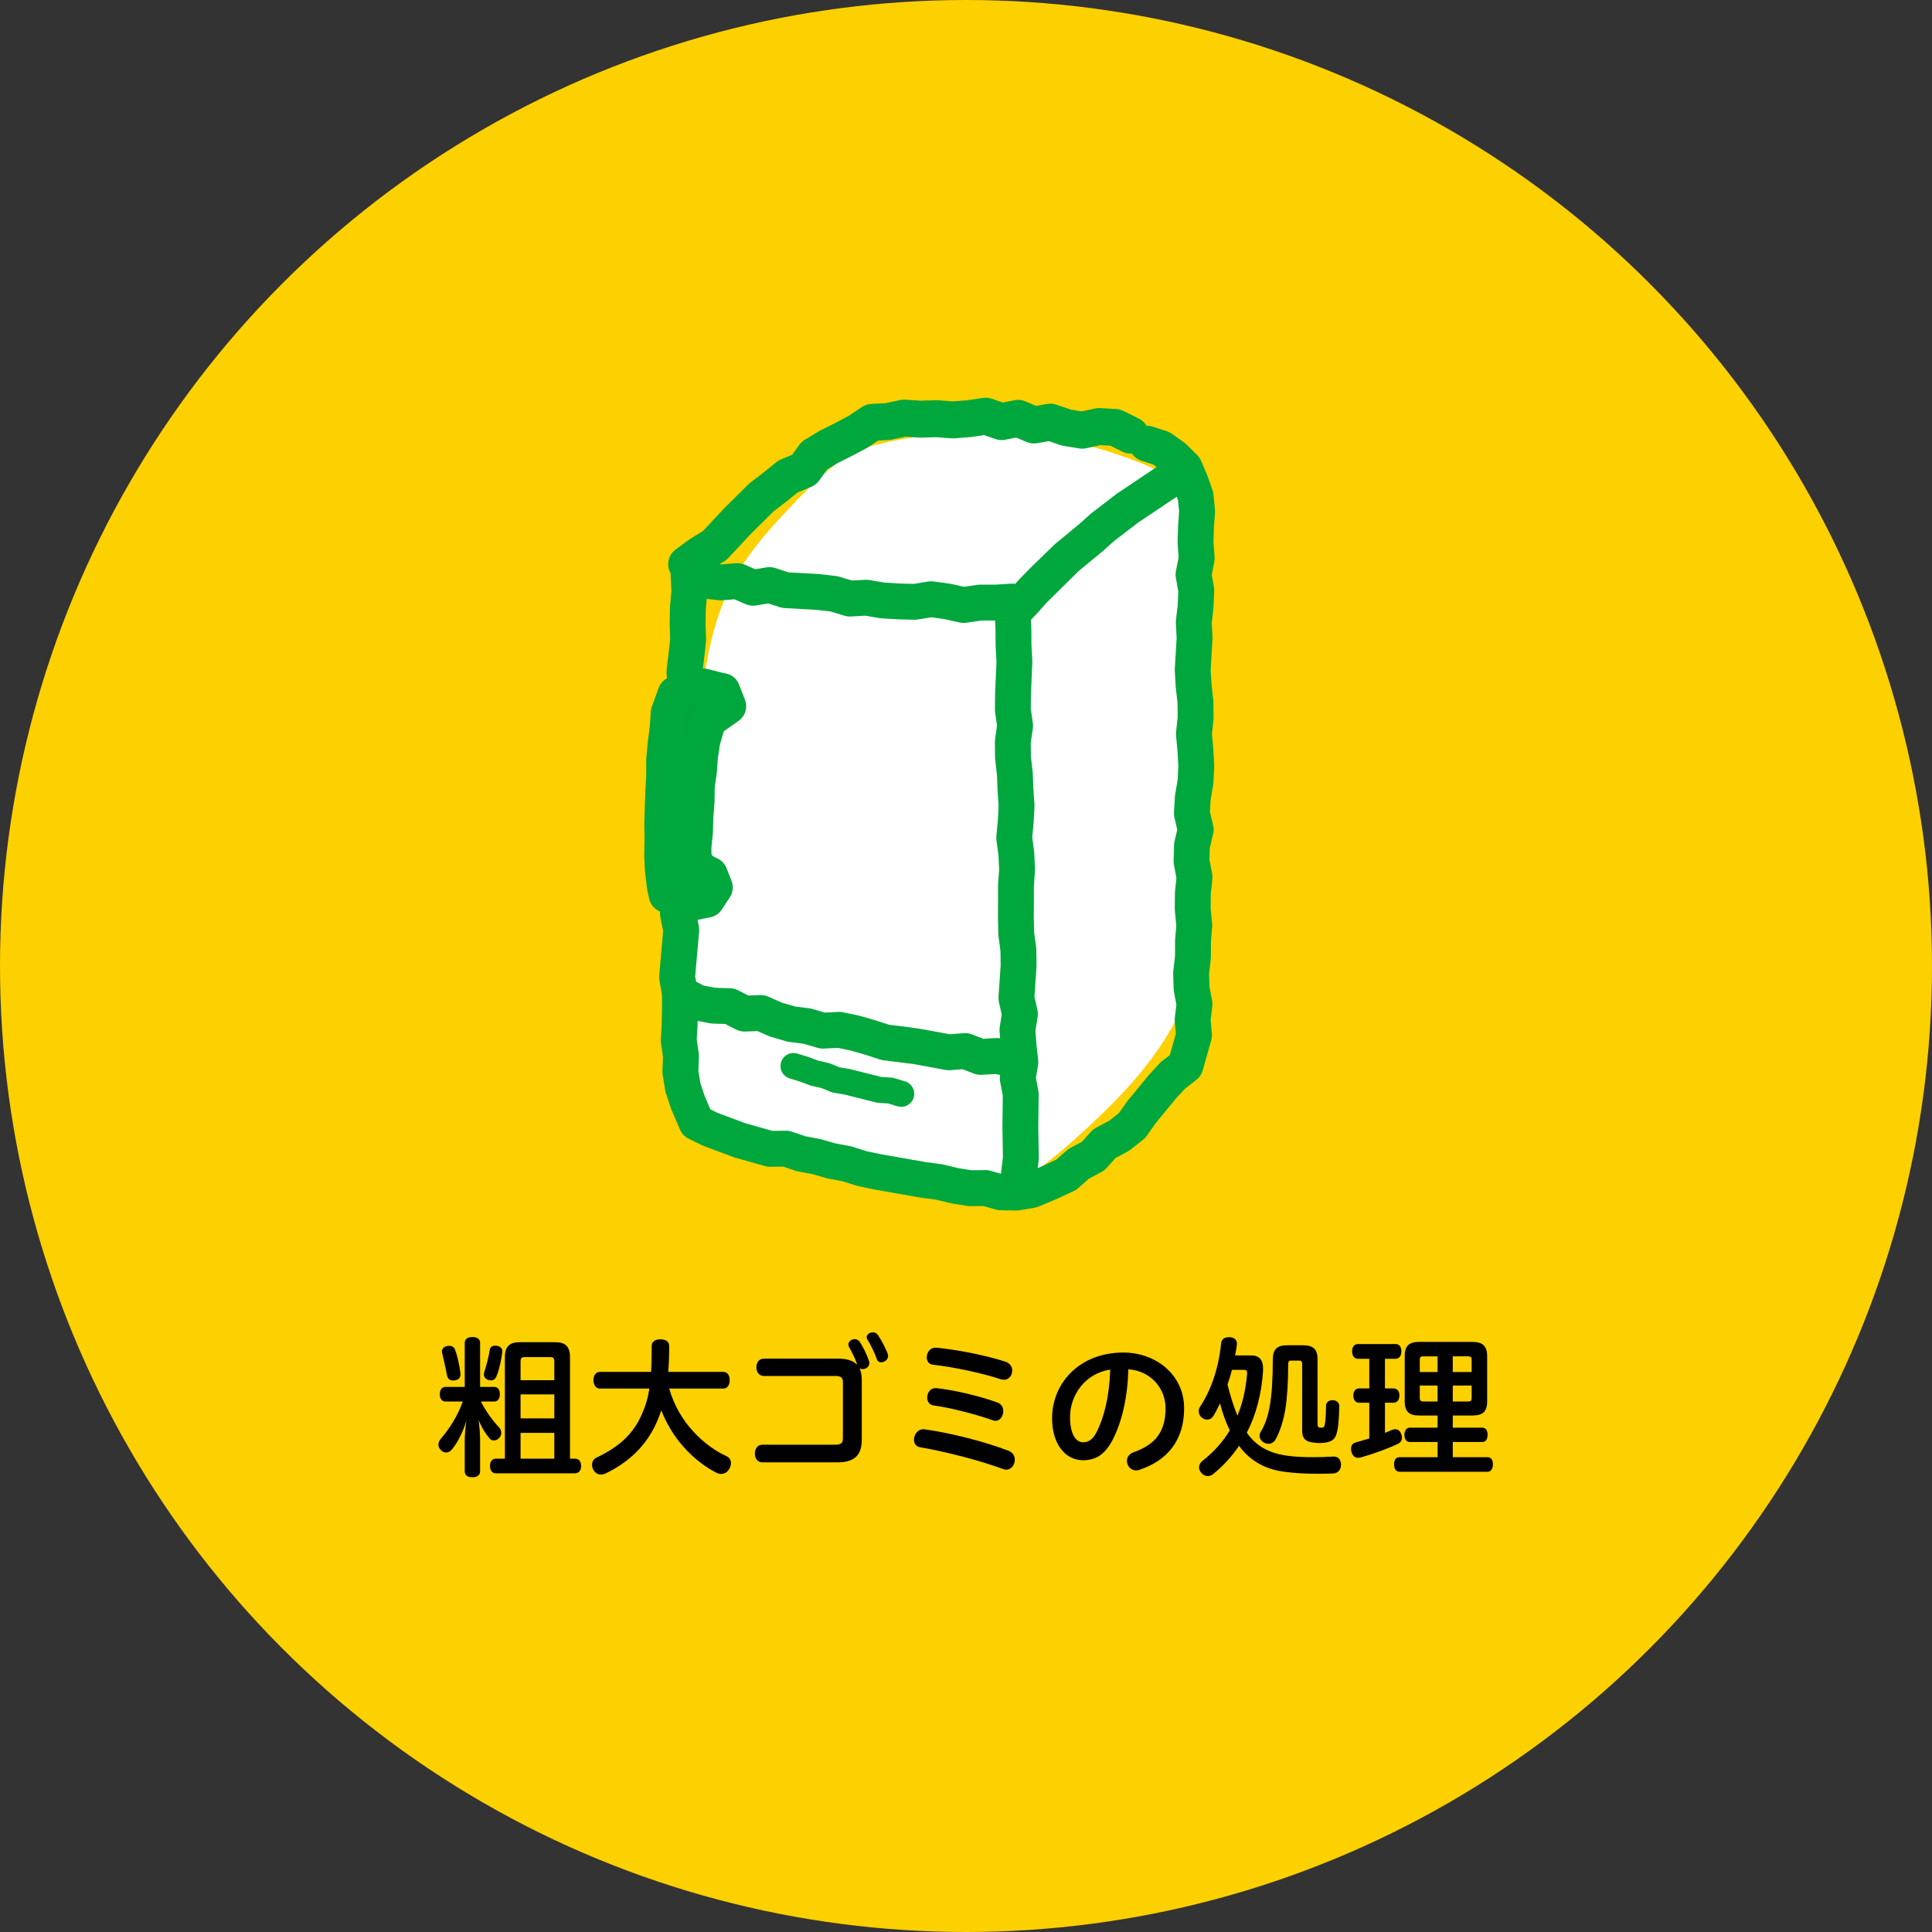
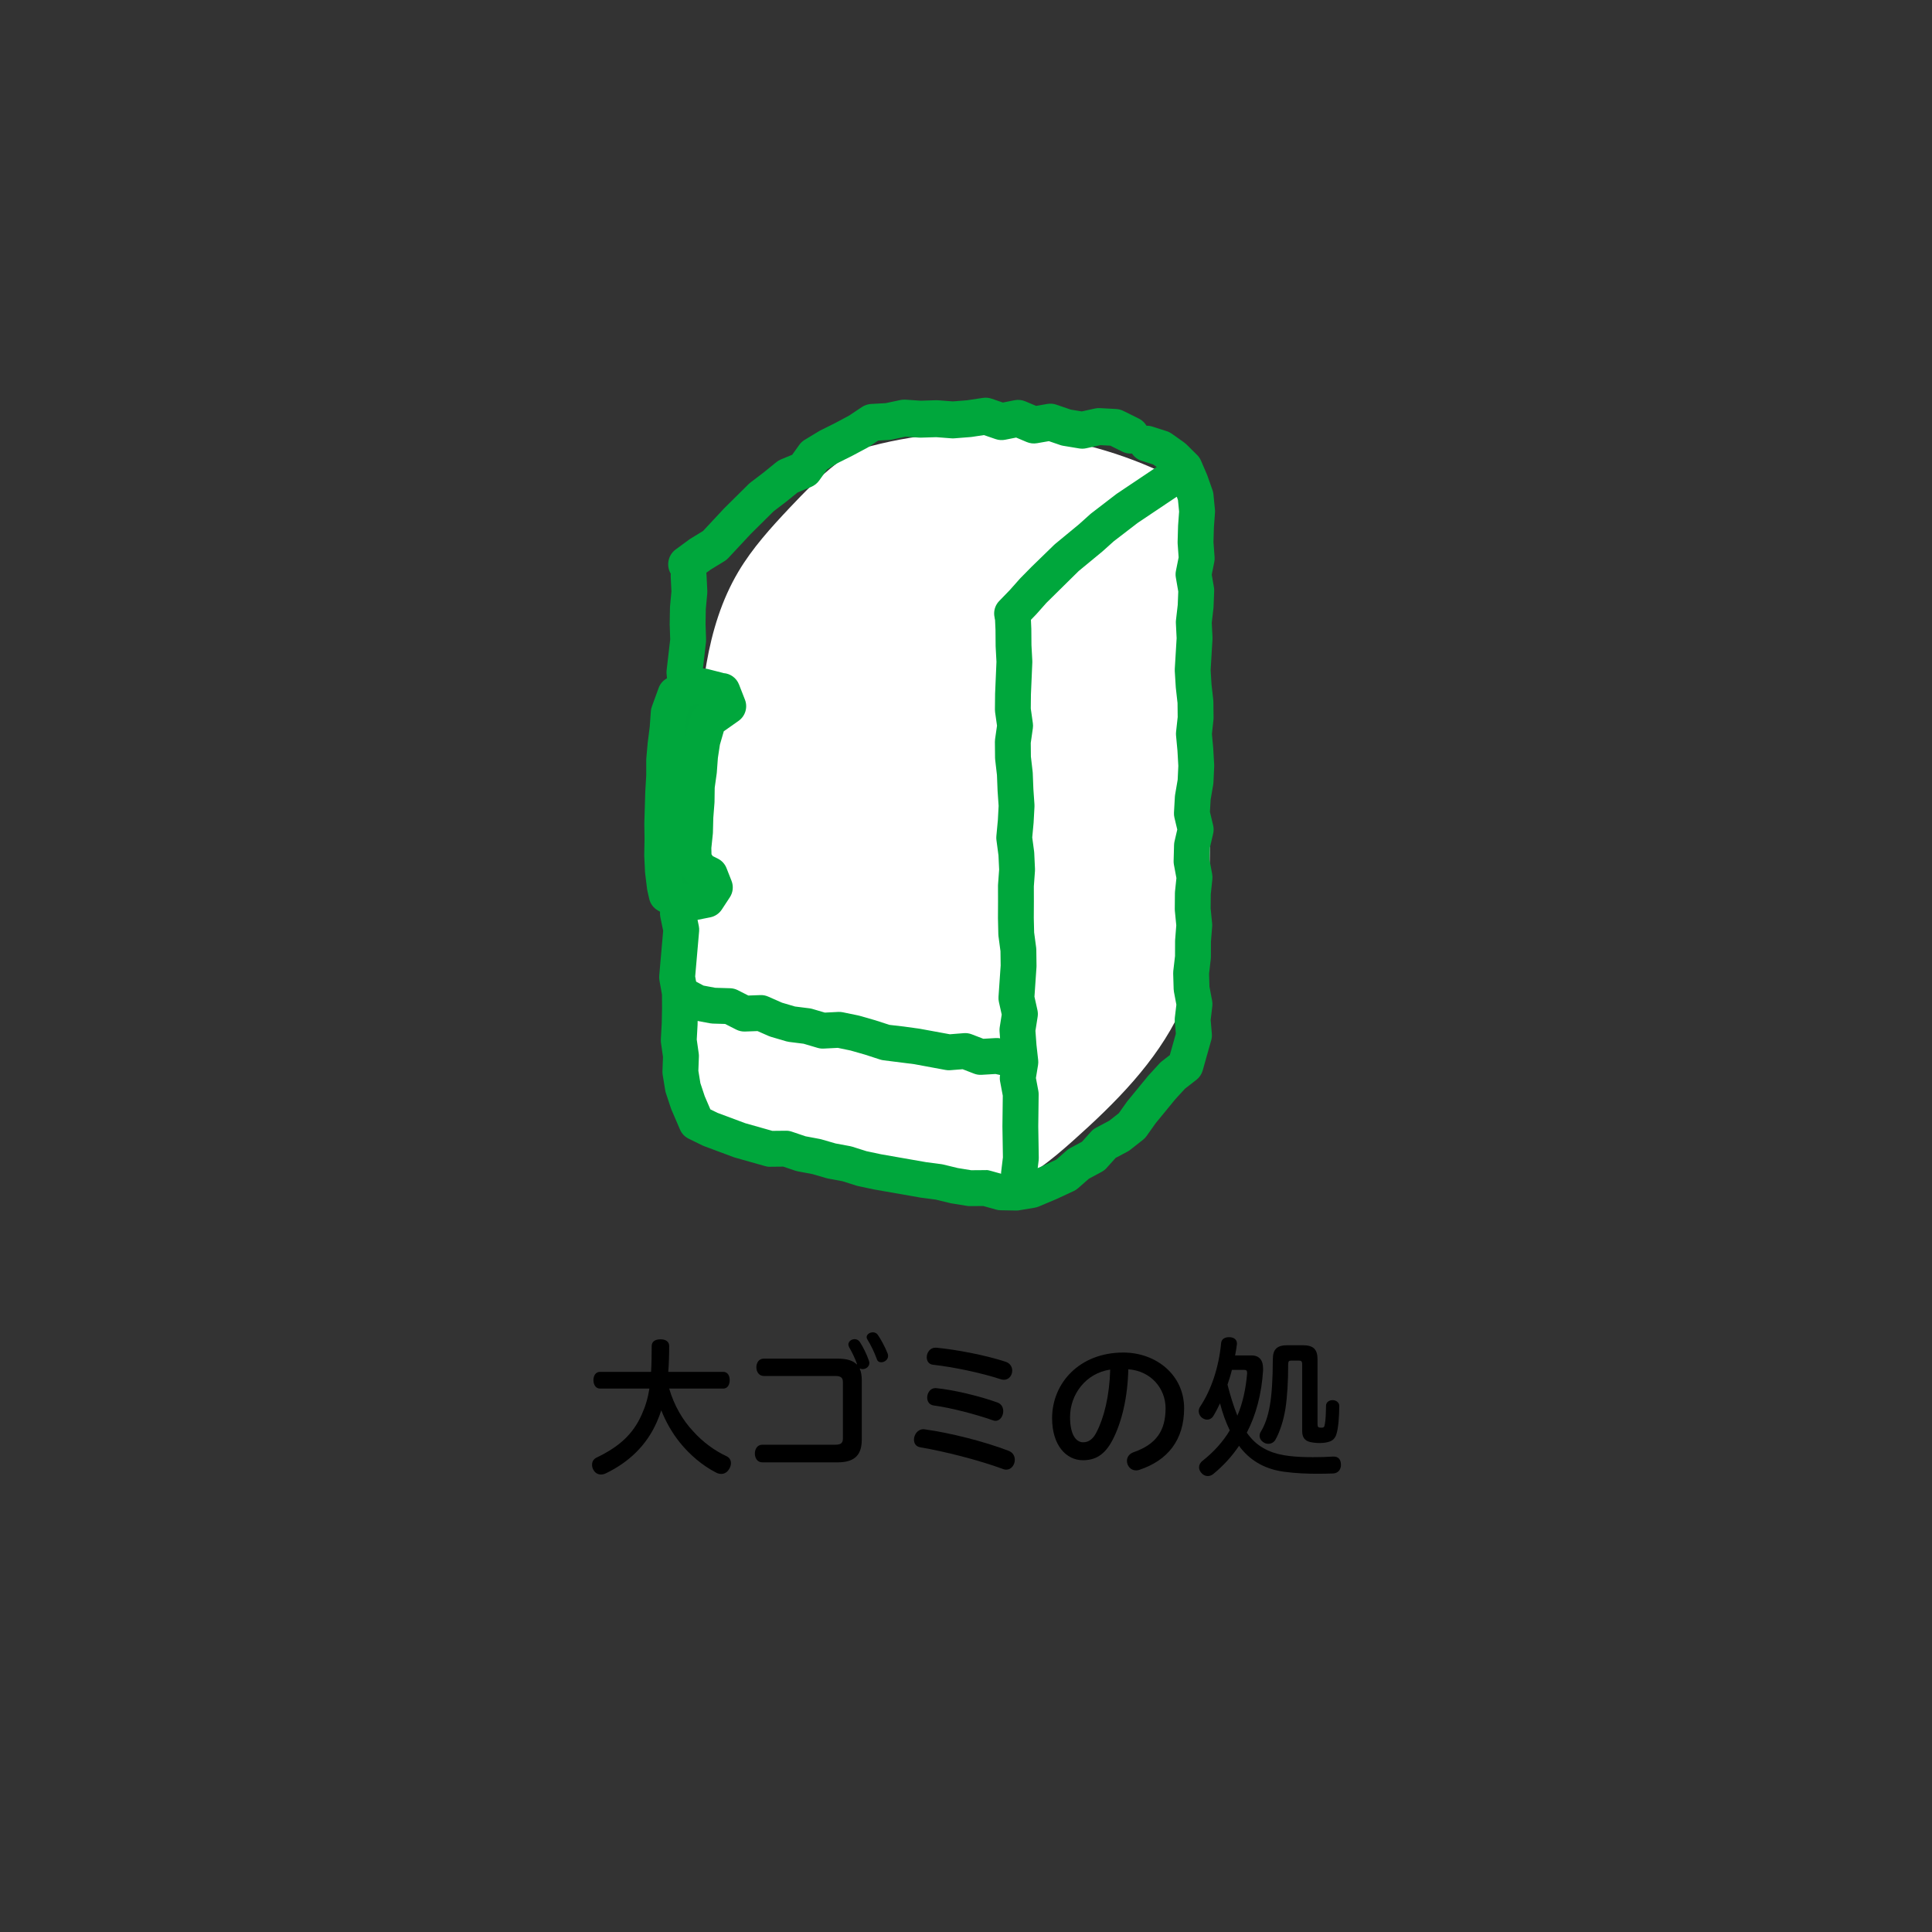
<svg xmlns="http://www.w3.org/2000/svg" version="1.1" id="レイヤー_1" x="0px" y="0px" width="300px" height="300px" viewBox="0 0 300 300" xml:space="preserve">
  <rect x="0" y="0" width="300" height="300" fill="#333333" stroke="none" />
  <g>
-     <circle fill="#FDD000" cx="150" cy="150" r="150" />
    <g>
-       <path d="M72.165,208.534c0-0.591,0.425-0.92,1.181-0.92c0.779,0,1.204,0.329,1.204,0.92v6.826h2.196 c0.567,0,0.875,0.448,0.875,1.134c0,0.685-0.308,1.133-0.875,1.133h-2.078c0.803,1.536,1.772,2.905,2.764,3.945 c0.26,0.259,0.401,0.59,0.401,0.944c0,0.26-0.094,0.52-0.283,0.73c-0.236,0.285-0.567,0.426-0.874,0.426 c-0.235,0-0.496-0.094-0.661-0.33c-0.638-0.732-1.204-1.63-1.7-2.857c0.117,0.896,0.235,2.078,0.235,2.999v4.96 c0,0.613-0.425,0.944-1.204,0.944c-0.756,0-1.181-0.331-1.181-0.944v-4.652c0-0.874,0.095-2.103,0.259-3.188 c-0.519,1.676-1.345,3.4-2.29,4.511c-0.236,0.284-0.566,0.425-0.874,0.425c-0.283,0-0.567-0.118-0.803-0.378 c-0.26-0.236-0.379-0.543-0.379-0.851c0-0.283,0.119-0.59,0.355-0.873c1.347-1.583,2.668-3.614,3.424-5.811h-2.669 c-0.59,0-0.897-0.448-0.897-1.133c0-0.686,0.308-1.134,0.897-1.134h2.977V208.534z M71.503,213.352c0,0.591-0.26,0.85-0.78,0.969 c-0.141,0.023-0.259,0.047-0.377,0.047c-0.473,0-0.804-0.236-0.922-0.756c-0.212-1.133-0.52-2.457-0.755-3.495 c-0.023-0.095-0.048-0.166-0.048-0.26c0-0.142,0.024-0.26,0.095-0.377c0.118-0.213,0.354-0.401,0.708-0.474 c0.095-0.023,0.213-0.023,0.308-0.023c0.425,0,0.779,0.165,0.945,0.638c0.354,0.944,0.637,2.314,0.803,3.448 C71.503,213.164,71.503,213.282,71.503,213.352z M76.25,214.344c-0.141,0-0.283-0.023-0.448-0.07 c-0.449-0.165-0.661-0.474-0.661-0.852c0-0.117,0.023-0.236,0.047-0.354c0.354-1.063,0.709-2.408,0.852-3.424 c0.046-0.474,0.401-0.687,0.85-0.687c0.094,0,0.212,0,0.307,0.024c0.566,0.118,0.803,0.425,0.803,0.898 c0,0.069,0,0.141-0.023,0.213c-0.142,1.014-0.425,2.502-0.874,3.589C76.935,214.131,76.628,214.344,76.25,214.344z M76.982,228.774c-0.566,0-0.897-0.449-0.897-1.134s0.331-1.134,0.897-1.134h1.417v-15.775c0-1.652,0.757-2.314,2.269-2.314h5.572 c1.535,0,2.268,0.662,2.268,2.314v15.775h0.804c0.59,0,0.921,0.449,0.921,1.134s-0.331,1.134-0.969,1.134H76.982z M86.075,214.321 v-2.905c0-0.519-0.188-0.685-0.614-0.685h-4.015c-0.449,0-0.614,0.166-0.614,0.685v2.905H86.075z M86.075,216.517h-5.243v3.73 h5.243V216.517z M80.832,222.492v4.015h5.243v-4.015H80.832z" />
      <path d="M103.911,215.619c0.78,2.67,2.102,4.89,3.685,6.59c1.582,1.772,3.448,3.094,5.243,3.921 c0.472,0.236,0.661,0.638,0.661,1.062c0,0.307-0.095,0.639-0.283,0.921c-0.283,0.497-0.732,0.756-1.229,0.756 c-0.26,0-0.543-0.07-0.803-0.213c-2.031-1.038-4.062-2.716-5.645-4.699c-1.135-1.417-2.103-3.07-2.857-4.96 c-0.189,0.591-0.426,1.205-0.686,1.795c-1.606,3.684-4.393,6.281-7.911,7.982c-0.237,0.117-0.496,0.189-0.757,0.189 c-0.496,0-0.943-0.236-1.227-0.803c-0.119-0.237-0.166-0.496-0.166-0.732c0-0.448,0.212-0.85,0.685-1.087 c3.542-1.7,5.668-3.637,7.015-6.66c0.59-1.299,0.968-2.573,1.204-4.062h-7.676c-0.66,0-1.016-0.614-1.016-1.321 c0-0.686,0.355-1.276,1.016-1.276h7.936c0.071-1.156,0.095-2.479,0.095-4.015c0-0.708,0.567-1.039,1.37-1.039 s1.346,0.354,1.346,1.039c0,1.441-0.047,2.763-0.142,4.015h8.55c0.66,0,0.991,0.591,0.991,1.276c0,0.707-0.331,1.321-0.991,1.321 H103.911z" />
      <path d="M133.083,211.817c-0.308-0.897-0.803-1.889-1.229-2.621c-0.07-0.165-0.117-0.308-0.117-0.426 c0-0.472,0.472-0.827,0.968-0.827c0.283,0,0.591,0.12,0.803,0.426c0.473,0.71,1.11,1.983,1.418,2.93 c0.047,0.117,0.07,0.235,0.07,0.354c0,0.566-0.543,0.944-1.039,0.944c-0.142,0-0.284-0.024-0.401-0.094l-0.048,0.047 c0.213,0.472,0.308,1.086,0.308,1.771v9.211c0,2.268-0.968,3.541-3.756,3.541h-11.69c-0.779,0-1.156-0.684-1.156-1.369 c0-0.685,0.377-1.369,1.156-1.369h11.337c0.921,0,1.181-0.308,1.181-0.992v-8.691c0-0.685-0.26-0.991-1.181-0.991h-11.101 c-0.778,0-1.157-0.687-1.157-1.347c0-0.685,0.379-1.347,1.157-1.347h11.454c1.465,0,2.387,0.308,2.977,0.898L133.083,211.817z M134.57,207.637c0-0.426,0.474-0.756,0.969-0.756c0.283,0,0.566,0.118,0.756,0.378c0.496,0.708,1.182,1.983,1.559,2.976 c0.024,0.117,0.047,0.213,0.047,0.33c0,0.567-0.566,0.969-1.062,0.969c-0.307,0-0.59-0.143-0.685-0.496 c-0.354-0.991-0.944-2.22-1.44-2.999C134.618,207.897,134.57,207.754,134.57,207.637z" />
      <path d="M156.61,225.278c0.686,0.261,0.969,0.827,0.969,1.394c0,0.78-0.543,1.536-1.322,1.536c-0.166,0-0.33-0.023-0.496-0.095 c-3.709-1.37-9.069-2.739-12.872-3.377c-0.685-0.118-0.968-0.638-0.968-1.181c0-0.779,0.566-1.63,1.487-1.63 c0.048,0,0.118,0,0.189,0.024C147.541,222.492,152.855,223.838,156.61,225.278z M156.114,211.439 c0.757,0.237,1.064,0.827,1.064,1.394c0,0.709-0.498,1.417-1.276,1.417c-0.142,0-0.308-0.023-0.472-0.071 c-3.094-1.015-7.394-1.912-10.581-2.267c-0.639-0.071-0.945-0.591-0.945-1.158c0-0.707,0.496-1.486,1.347-1.486 c0.047,0,0.095,0,0.142,0C148.556,209.573,152.997,210.423,156.114,211.439z M154.911,217.792 c0.613,0.235,0.873,0.779,0.873,1.322c0,0.756-0.473,1.511-1.205,1.511c-0.117,0-0.259-0.022-0.377-0.069 c-2.74-0.969-6.59-1.961-9.212-2.315c-0.707-0.094-1.015-0.639-1.015-1.229c0-0.707,0.473-1.464,1.251-1.464 c0.048,0,0.095,0,0.119,0C148.061,215.808,152.194,216.799,154.911,217.792z" />
      <path d="M172.793,223.532c-1.275,2.48-2.787,3.211-4.653,3.211c-2.551,0-4.771-2.29-4.771-6.519 c0-5.479,4.275-10.202,11.053-10.202c5.148,0,9.447,3.52,9.447,8.644c0,4.913-2.527,8.102-6.943,9.566 c-0.189,0.069-0.354,0.093-0.52,0.093c-0.85,0-1.418-0.73-1.418-1.487c0-0.52,0.308-1.062,0.992-1.322 c3.543-1.229,5.008-3.329,5.008-6.85c0-3.022-2.221-5.785-5.787-6.046C175.108,217.06,174.163,220.862,172.793,223.532z M166.157,220.036c0,2.764,0.945,3.921,2.031,3.921c0.756,0,1.488-0.378,2.078-1.56c1.18-2.29,2.008-5.62,2.125-9.729 C168.589,213.234,166.157,216.542,166.157,220.036z" />
      <path d="M194.313,210.471c1.275,0,1.818,0.779,1.818,2.031c0,0.094,0,0.189,0,0.307c-0.236,3.66-1.086,6.872-2.527,9.659 c0.189,0.26,0.379,0.521,0.591,0.756c1.536,1.795,3.661,2.598,5.976,2.857c1.133,0.142,2.385,0.188,3.707,0.188 c1.016,0,2.078-0.022,3.143-0.094c0.023,0,0.046,0,0.07,0c0.684,0,1.109,0.402,1.133,1.229c0,0.023,0,0.047,0,0.047 c0,0.78-0.471,1.299-1.18,1.347c-0.78,0.023-1.584,0.047-2.387,0.047c-1.724,0-3.494-0.071-5.219-0.308 c-2.716-0.354-5.03-1.487-6.801-3.707c-0.072-0.119-0.166-0.213-0.236-0.331c-1.111,1.653-2.457,3.118-4.016,4.392 c-0.26,0.213-0.543,0.309-0.851,0.309c-0.378,0-0.755-0.188-1.016-0.52c-0.212-0.26-0.331-0.544-0.331-0.827 c0-0.378,0.189-0.756,0.568-1.038c1.724-1.371,3.141-2.93,4.203-4.701c-0.639-1.345-1.156-2.762-1.512-4.203 c-0.331,0.685-0.66,1.346-1.039,1.96c-0.212,0.354-0.566,0.566-0.969,0.566c-0.259,0-0.543-0.094-0.779-0.282 c-0.33-0.236-0.52-0.639-0.52-1.016c0-0.261,0.07-0.497,0.213-0.71c1.701-2.55,2.904-6.068,3.26-9.848 c0.047-0.614,0.519-0.944,1.227-0.944c0.049,0,0.096,0,0.143,0c0.661,0.047,1.086,0.401,1.086,0.968c0,0.048,0,0.095,0,0.118 c-0.07,0.591-0.164,1.158-0.283,1.748H194.313z M191.29,212.715c-0.188,0.779-0.425,1.534-0.684,2.289 c0.424,1.654,0.896,3.236,1.533,4.818c0.828-1.936,1.301-4.108,1.512-6.518c0-0.047,0-0.095,0-0.142 c0-0.354-0.141-0.448-0.496-0.448H191.29z M204.586,221.123c0,0.472,0.119,0.566,0.566,0.566c0.496,0,0.473-0.142,0.568-0.543 c0.117-0.543,0.164-1.653,0.188-2.882c0-0.519,0.473-0.851,1.016-0.851c0,0,0.023,0,0.047,0c0.544,0.024,0.992,0.379,0.992,0.898 c-0.023,1.747-0.141,3.353-0.401,4.228c-0.165,0.661-0.496,1.086-1.087,1.299c-0.377,0.143-0.92,0.235-1.535,0.235 c-0.613,0-1.133-0.07-1.533-0.165c-0.828-0.213-1.205-0.731-1.205-1.723v-10.321c0-0.52-0.166-0.591-0.543-0.591h-1.135 c-0.354,0-0.496,0.071-0.496,0.591c0,2.598-0.141,5.03-0.425,6.873c-0.283,1.794-0.897,3.706-1.582,4.864 c-0.237,0.379-0.638,0.591-1.062,0.591c-0.236,0-0.474-0.048-0.686-0.189c-0.448-0.235-0.685-0.661-0.685-1.062 c0-0.188,0.047-0.378,0.143-0.544c0.684-1.109,1.156-2.455,1.44-4.085c0.306-1.678,0.472-4.228,0.472-7.227 c0-1.583,0.661-2.197,2.268-2.197h2.385c1.629,0,2.291,0.614,2.291,2.197V221.123z" />
-       <path d="M210.874,210.99c-0.59,0-0.922-0.472-0.922-1.156c0-0.686,0.332-1.134,0.922-1.134h5.834c0.566,0,0.896,0.448,0.896,1.134 c0,0.685-0.33,1.156-0.896,1.156h-1.654v4.605h1.322c0.591,0,0.922,0.425,0.922,1.087s-0.331,1.133-0.922,1.133h-1.322v4.677 c0.379-0.141,0.732-0.283,1.063-0.449c0.188-0.069,0.354-0.117,0.52-0.117c0.425,0,0.755,0.261,0.944,0.731 c0.071,0.188,0.118,0.379,0.118,0.567c0,0.401-0.188,0.779-0.661,0.992c-1.559,0.732-3.897,1.583-5.763,2.102 c-0.142,0.023-0.259,0.048-0.401,0.048c-0.496,0-0.851-0.308-1.016-0.898c-0.048-0.165-0.07-0.33-0.07-0.495 c0-0.497,0.235-0.874,0.73-0.991c0.662-0.189,1.395-0.402,2.104-0.614v-5.552h-1.583c-0.566,0-0.897-0.448-0.897-1.133 c0-0.638,0.331-1.087,0.897-1.087h1.583v-4.605H210.874z M223.225,223.909h-4.322c-0.52,0-0.826-0.449-0.826-1.109 c0-0.638,0.307-1.11,0.826-1.11h4.322v-1.89h-2.834c-1.535,0-2.268-0.567-2.268-2.173v-7.038c0-1.63,0.686-2.22,2.268-2.22h8.219 c1.559,0,2.314,0.59,2.314,2.22v7.038c0,1.605-0.709,2.173-2.314,2.173h-3.023v1.89h4.605c0.52,0,0.803,0.449,0.803,1.11 c0,0.638-0.283,1.109-0.803,1.109h-4.605v2.361h5.408c0.544,0,0.827,0.449,0.827,1.111c0,0.638-0.283,1.156-0.827,1.156h-13.674 c-0.566,0-0.851-0.496-0.851-1.156c0-0.662,0.284-1.111,0.851-1.111h5.904V223.909z M221.077,210.613 c-0.473,0-0.614,0.071-0.614,0.59v1.843h2.763v-2.433H221.077z M220.462,215.147v1.889c0,0.449,0.142,0.591,0.614,0.591h2.148 v-2.479H220.462z M225.586,213.045h2.93v-1.843c0-0.472-0.143-0.59-0.591-0.59h-2.339V213.045z M225.586,217.626h2.339 c0.448,0,0.591-0.094,0.591-0.591v-1.889h-2.93V217.626z" />
    </g>
    <g>
      <g>
        <path fill="#FFFFFF" d="M138.368,67.462c-6.303,1.785-11.231,6.599-15.728,11.363c-2.924,3.099-5.811,6.281-7.985,9.944 c-5.207,8.773-5.869,19.418-6.399,29.606c-0.637,12.223-1.272,24.447-1.908,36.672c-0.213,4.086-0.421,8.224,0.391,12.233 s2.769,7.944,6.108,10.309c2.785,1.972,6.244,2.684,9.592,3.348c5.067,1.006,10.136,2.012,15.203,3.019 c5.974,1.187,12.277,2.354,18.051,0.41c4.185-1.41,7.666-4.329,10.962-7.269c6.515-5.812,12.862-12.137,16.599-20.028 c4.829-10.201,4.82-21.944,4.487-33.225c-0.419-14.166-1.201-28.325-2.706-42.416c-0.216-2.029-0.489-4.165-1.719-5.794 c-1.09-1.442-2.781-2.284-4.438-3.007c-15.024-6.556-32.499-7.302-48.026-2.049" />
      </g>
      <path fill="#00A73C" d="M157.852,187.972c-0.016,0-0.031-0.001-0.049-0.001l-2.434-0.042c-0.237-0.005-0.473-0.038-0.701-0.104 l-1.988-0.556l-2.067,0.015c-0.182,0.019-0.312-0.011-0.467-0.036l-2.402-0.39c-0.07-0.012-0.14-0.024-0.209-0.042l-2.228-0.539 l-2.267-0.299c-0.039-0.004-0.08-0.011-0.119-0.018l-7.215-1.264l-2.454-0.521c-0.087-0.019-0.173-0.042-0.259-0.068l-2.168-0.685 l-2.224-0.414c-0.09-0.015-0.179-0.037-0.267-0.062l-2.212-0.641l-2.259-0.423c-0.128-0.024-0.254-0.057-0.378-0.099l-1.864-0.631 l-2.044,0.021c-0.262,0.025-0.535-0.033-0.793-0.107l-4.67-1.321c-0.069-0.02-0.138-0.041-0.206-0.067l-4.605-1.717 c-0.08-0.03-0.159-0.064-0.236-0.103l-2.138-1.047c-0.597-0.293-1.07-0.79-1.333-1.401l-1.333-3.103 c-0.031-0.073-0.06-0.147-0.085-0.223l-0.777-2.347c-0.047-0.14-0.082-0.282-0.105-0.427l-0.396-2.422 c-0.03-0.185-0.041-0.369-0.034-0.556l0.083-2.218l-0.311-2.184c-0.025-0.183-0.033-0.367-0.023-0.549l0.139-2.455l0.047-2.346 l-0.009-2.138l-0.394-2.218c-0.044-0.245-0.055-0.496-0.031-0.744l0.61-6.953l-0.439-2.122c-0.057-0.274-0.071-0.556-0.044-0.835 l0.242-2.492c0.005-0.04,0.009-0.08,0.016-0.12l0.324-2.294l-0.002-2.302c0-0.112,0.007-0.225,0.021-0.336l0.272-2.257 l-0.363-7.308l-0.018-2.584c-0.001-0.26,0.033-0.518,0.104-0.769l0.511-1.823l-0.389-1.845c-0.043-0.2-0.062-0.405-0.061-0.611 l0.033-2.498c0.004-0.176,0.022-0.352,0.058-0.525l0.468-2.267l0.096-2.171l-0.07-2.31l-0.229-2.418 c-0.019-0.199-0.015-0.399,0.009-0.599l0.553-4.75l-0.077-2.303c-0.002-0.047-0.002-0.094-0.001-0.142l0.043-2.498 c0.001-0.07,0.005-0.14,0.011-0.21l0.214-2.296l-0.112-2.305c-0.075-1.536,1.108-2.842,2.644-2.917 c1.541-0.093,2.842,1.108,2.918,2.645l0.123,2.502c0.006,0.132,0.003,0.264-0.009,0.395l-0.223,2.389l-0.04,2.322l0.08,2.431 c0.005,0.132,0,0.265-0.015,0.396l-0.545,4.717l0.208,2.207c0.006,0.059,0.009,0.117,0.011,0.176l0.076,2.502 c0.002,0.068,0.001,0.137-0.002,0.206l-0.109,2.496c-0.007,0.148-0.024,0.295-0.055,0.44l-0.459,2.226l-0.026,1.924l0.467,2.21 c0.094,0.439,0.078,0.896-0.042,1.327l-0.591,2.103l0.014,2.108l0.089,2.417l0.281,4.971c0.007,0.157,0.002,0.314-0.018,0.471 l-0.28,2.323l0.002,2.33c0,0.133-0.01,0.263-0.027,0.394l-0.345,2.431l-0.196,2.012l0.436,2.1 c0.053,0.259,0.069,0.524,0.048,0.788l-0.613,7.041l0.37,2.085c0.028,0.158,0.042,0.317,0.043,0.478l0.009,2.445l-0.051,2.513 l-0.127,2.277l0.307,2.156c0.024,0.165,0.033,0.332,0.026,0.498l-0.082,2.191l0.314,1.929l0.672,2.022l0.879,2.047l1.096,0.536 l4.319,1.611l4.208,1.19l2.11-0.021c0.293-0.013,0.621,0.046,0.918,0.146l2.126,0.718l2.199,0.412 c0.088,0.017,0.175,0.037,0.262,0.062l2.208,0.639l2.257,0.419c0.111,0.021,0.223,0.049,0.331,0.083l2.202,0.696l2.25,0.478 l7.033,1.23l2.354,0.309c0.098,0.014,0.195,0.032,0.292,0.056l2.269,0.549l2.065,0.335l2.226-0.016 c0.299-0.03,0.52,0.031,0.771,0.102l2.021,0.566l1.82,0.033l1.789-0.302l2.344-0.987l2.241-1.04l1.626-1.427 c0.159-0.139,0.332-0.259,0.518-0.359l1.846-0.991l1.414-1.574c0.217-0.242,0.476-0.444,0.762-0.596l2.066-1.101l1.479-1.163 l1.238-1.747c0.036-0.05,0.072-0.099,0.111-0.146l3.188-3.887c0.029-0.037,0.062-0.071,0.093-0.106l1.699-1.854 c0.105-0.113,0.219-0.219,0.342-0.314l1.248-0.971l0.935-3.325l-0.165-1.933c-0.016-0.189-0.013-0.381,0.01-0.57l0.238-1.993 l-0.373-1.979c-0.027-0.143-0.044-0.287-0.049-0.433l-0.073-2.428c-0.003-0.134,0.002-0.271,0.017-0.404l0.27-2.318l0.008-2.32 c0-0.071,0.004-0.141,0.009-0.211l0.177-2.228l-0.219-2.231c-0.01-0.098-0.015-0.197-0.015-0.298l0.022-2.475 c0-0.089,0.006-0.177,0.015-0.266l0.217-2.073l-0.388-2.081c-0.035-0.192-0.051-0.39-0.045-0.586l0.068-2.476 c0.006-0.187,0.029-0.371,0.071-0.554l0.427-1.834l-0.439-1.841c-0.062-0.263-0.087-0.533-0.072-0.803l0.141-2.476 c0.006-0.105,0.018-0.21,0.037-0.314l0.396-2.303l0.101-2.159l-0.132-2.333l-0.222-2.378c-0.018-0.186-0.016-0.373,0.004-0.559 l0.252-2.307l-0.024-2.17l-0.263-2.34c-0.006-0.045-0.009-0.091-0.012-0.139l-0.153-2.476c-0.007-0.12-0.007-0.241,0.001-0.36 l0.287-4.763l-0.117-2.335c-0.008-0.153-0.002-0.307,0.015-0.459l0.273-2.37l0.083-2.077l-0.378-2.189 c-0.058-0.338-0.054-0.683,0.015-1.019l0.42-2.102l-0.152-2.1c-0.007-0.093-0.009-0.187-0.007-0.281l0.071-2.476 c0-0.041,0.002-0.082,0.006-0.123l0.155-2.128l-0.177-1.794l-0.651-1.843l-0.676-1.575l-1.118-1.106l-1.39-0.987l-1.829-0.587 c-1.464-0.469-2.27-2.037-1.801-3.501c0.471-1.465,2.037-2.273,3.502-1.801l2.24,0.719c0.271,0.087,0.527,0.216,0.762,0.381 l1.926,1.369c0.122,0.087,0.238,0.184,0.346,0.29l1.664,1.648c0.256,0.252,0.459,0.551,0.601,0.88l0.927,2.158 c0.023,0.056,0.045,0.113,0.066,0.171l0.794,2.247c0.075,0.211,0.124,0.431,0.146,0.654l0.232,2.368 c0.018,0.157,0.02,0.316,0.008,0.475l-0.169,2.306l-0.065,2.273l0.171,2.336c0.019,0.25,0.002,0.502-0.047,0.748l-0.393,1.965 l0.339,1.968c0.032,0.192,0.045,0.387,0.037,0.582l-0.098,2.476c-0.003,0.069-0.008,0.14-0.016,0.209l-0.26,2.245l0.114,2.247 c0.005,0.095,0.005,0.189-0.001,0.284l-0.287,4.813l0.137,2.227l0.271,2.409c0.01,0.093,0.017,0.186,0.018,0.278l0.028,2.477 c0.001,0.11-0.004,0.223-0.017,0.333l-0.239,2.195l0.203,2.198l0.148,2.574c0.005,0.096,0.005,0.191,0,0.287l-0.114,2.476 c-0.005,0.115-0.018,0.23-0.038,0.343l-0.399,2.317l-0.107,1.908l0.497,2.083c0.1,0.42,0.102,0.857,0.004,1.277l-0.512,2.198 l-0.053,1.9l0.408,2.188c0.049,0.264,0.059,0.534,0.031,0.8l-0.246,2.342l-0.02,2.192l0.229,2.33 c0.017,0.163,0.019,0.328,0.005,0.493l-0.188,2.368l-0.007,2.372c-0.002,0.103-0.008,0.206-0.02,0.31l-0.264,2.271l0.061,2.006 l0.415,2.186c0.054,0.28,0.063,0.566,0.028,0.85l-0.256,2.137l0.184,2.144c0.027,0.329-0.002,0.66-0.09,0.979l-1.338,4.74 c-0.162,0.564-0.501,1.063-0.965,1.425l-1.777,1.384l-1.494,1.627l-3.054,3.723l-1.419,2.002c-0.156,0.218-0.34,0.413-0.551,0.578 l-1.988,1.564c-0.129,0.102-0.268,0.19-0.412,0.269l-1.851,0.985l-1.411,1.57c-0.215,0.238-0.469,0.439-0.752,0.592l-1.994,1.071 l-1.688,1.481c-0.2,0.175-0.425,0.321-0.666,0.433l-2.696,1.25l-2.733,1.151c-0.198,0.084-0.404,0.144-0.617,0.18l-2.363,0.397 C158.163,187.959,158.008,187.972,157.852,187.972z" />
      <path fill="#00A73C" d="M157.155,98.045c-0.697,0-1.395-0.261-1.937-0.784c-1.104-1.069-1.133-2.832-0.063-3.938l1.645-1.698 l1.568-1.766c0.031-0.036,0.064-0.07,0.098-0.104l1.699-1.727l3.502-3.405c0.059-0.059,0.121-0.114,0.185-0.167l3.69-3.045 l1.761-1.581c0.054-0.047,0.107-0.093,0.164-0.136l3.841-2.951c0.047-0.036,0.096-0.071,0.146-0.104l6.06-4.062 c0.042-0.027,0.083-0.053,0.127-0.078l2.093-1.22c1.327-0.774,3.032-0.326,3.808,1.003c0.773,1.328,0.324,3.032-1.004,3.807 l-2.029,1.183l-5.875,3.94l-3.688,2.835l-1.724,1.548c-0.029,0.025-0.059,0.05-0.088,0.074l-3.643,3.006l-5.005,4.936 l-1.561,1.758c-0.026,0.03-0.054,0.06-0.083,0.089l-1.686,1.741C158.609,97.761,157.881,98.045,157.155,98.045z" />
-       <path fill="#00A73C" d="M149.619,96.728c-0.2,0-0.402-0.022-0.6-0.065l-2.402-0.53l-1.988-0.278l-2.134,0.342 c-0.169,0.026-0.338,0.037-0.511,0.034l-2.526-0.063l-2.626-0.161c-0.098-0.007-0.195-0.018-0.292-0.034l-2.188-0.371 l-2.232,0.127c-0.317,0.023-0.65-0.02-0.962-0.113l-2.227-0.672l-2.176-0.253l-4.942-0.271c-0.245-0.013-0.487-0.058-0.72-0.133 l-1.799-0.585l-1.933,0.315c-0.527,0.084-1.068,0.019-1.559-0.194l-1.762-0.767l-1.882,0.155 c-0.181,0.015-0.362,0.013-0.543-0.009l-2.509-0.287c-0.23-0.025-0.457-0.08-0.673-0.163l-2.41-0.916 c-1.438-0.546-2.16-2.154-1.613-3.592c0.545-1.438,2.152-2.159,3.591-1.613l2.084,0.792l1.891,0.216l2.306-0.189 c0.459-0.037,0.918,0.039,1.338,0.222l1.652,0.718l1.791-0.292c0.438-0.071,0.887-0.037,1.309,0.1l2.091,0.68l4.7,0.26 c0.052,0.003,0.104,0.008,0.156,0.015l2.5,0.29c0.163,0.02,0.325,0.053,0.482,0.101l1.992,0.601l2.054-0.117 c0.207-0.013,0.418,0,0.624,0.035l2.354,0.398l2.376,0.148l2.164,0.053l2.295-0.368c0.274-0.044,0.553-0.047,0.827-0.008 l2.51,0.352c0.071,0.01,0.144,0.022,0.214,0.038l2.007,0.442l2.029-0.3c0.133-0.02,0.268-0.03,0.4-0.031l2.441-0.006l2.438-0.151 c1.531-0.087,2.855,1.072,2.951,2.605c0.096,1.535-1.07,2.856-2.605,2.952l-2.521,0.157c-0.055,0.003-0.109,0.005-0.164,0.005 l-2.322,0.006l-2.337,0.347C149.891,96.717,149.755,96.728,149.619,96.728z" />
      <path fill="#00A73C" d="M157.232,167.276c-0.194,0-0.39-0.021-0.587-0.062l-2.068-0.444l-2.16,0.127 c-0.404,0.024-0.795-0.039-1.166-0.182l-1.779-0.687l-1.917,0.152c-0.253,0.021-0.505,0.007-0.752-0.041l-4.834-0.895l-4.77-0.603 c-0.183-0.021-0.364-0.061-0.54-0.118l-2.382-0.772l-2.203-0.629l-1.979-0.41l-2.202,0.112c-0.313,0.016-0.629-0.021-0.933-0.11 l-2.175-0.643l-2.25-0.282c-0.148-0.02-0.295-0.05-0.438-0.091l-2.396-0.704c-0.115-0.034-0.228-0.075-0.337-0.123l-1.739-0.765 l-1.936,0.071c-0.477,0.017-0.939-0.085-1.362-0.298l-1.73-0.879l-1.915-0.057c-0.145-0.004-0.287-0.02-0.429-0.047l-2.45-0.459 c-0.277-0.052-0.546-0.146-0.795-0.278l-2.268-1.207c-1.357-0.722-1.873-2.407-1.15-3.765c0.722-1.359,2.406-1.874,3.765-1.15 l1.892,1.006l1.818,0.341l2.32,0.069c0.409,0.013,0.811,0.115,1.175,0.299l1.643,0.834l1.855-0.068 c0.42-0.019,0.839,0.063,1.225,0.233l2.16,0.95l2.007,0.59l2.254,0.282c0.15,0.019,0.299,0.05,0.444,0.093l1.936,0.571 l2.083-0.106c0.239-0.012,0.476,0.006,0.709,0.055l2.431,0.504c0.067,0.014,0.134,0.03,0.201,0.05l2.397,0.687l2.209,0.715 l2.194,0.254l2.522,0.349l4.662,0.856l2.171-0.173c0.415-0.034,0.832,0.027,1.222,0.177l1.807,0.696l1.937-0.112 c0.256-0.017,0.502,0.004,0.747,0.057l2.438,0.522c1.502,0.321,2.461,1.802,2.139,3.306 C159.671,166.38,158.516,167.276,157.232,167.276z" />
      <path fill="#00A73C" d="M158.694,187.6c-1.307,0-2.473-0.926-2.73-2.257l-0.479-2.475c-0.055-0.284-0.064-0.576-0.03-0.863 l0.278-2.3l-0.078-4.779l0.057-4.787l-0.415-2.198c-0.062-0.319-0.063-0.646-0.013-0.968l0.35-2.121l-0.234-2.108l-0.191-2.59 c-0.016-0.212-0.007-0.426,0.025-0.635l0.311-1.976l-0.438-1.964c-0.059-0.265-0.078-0.538-0.059-0.808l0.334-4.854l-0.029-2.219 l-0.31-2.32c-0.015-0.102-0.022-0.203-0.024-0.305l-0.057-2.489l0.012-2.569l-0.007-2.467c0-0.07,0.003-0.14,0.008-0.211 l0.171-2.319l-0.105-2.195l-0.314-2.363c-0.029-0.208-0.033-0.42-0.013-0.629l0.233-2.491l0.118-2.205l-0.161-2.315l-0.098-2.459 l-0.275-2.376c-0.013-0.098-0.02-0.195-0.02-0.295l-0.025-2.486c-0.002-0.142,0.008-0.283,0.027-0.422l0.301-2.099l-0.296-2.088 c-0.021-0.139-0.029-0.281-0.028-0.422l0.027-2.486l0.211-4.921l-0.125-2.346c-0.002-0.043-0.004-0.086-0.004-0.129l-0.02-2.485 l-0.107-2.382c-0.068-1.535,1.12-2.836,2.656-2.904c1.523-0.075,2.838,1.12,2.905,2.657l0.11,2.483l0.021,2.522l0.131,2.416 c0.004,0.088,0.006,0.177,0.002,0.266l-0.216,4.979l-0.022,2.177l0.322,2.272c0.037,0.26,0.037,0.524,0,0.786l-0.326,2.282 l0.021,2.126l0.271,2.334c0.009,0.071,0.014,0.143,0.018,0.213l0.098,2.485l0.167,2.401c0.008,0.113,0.009,0.228,0.003,0.343 l-0.135,2.488l-0.213,2.284l0.289,2.17c0.012,0.078,0.018,0.157,0.021,0.236l0.117,2.482c0.006,0.111,0.004,0.224-0.004,0.334 l-0.174,2.382l0.006,2.383l-0.014,2.513l0.054,2.258l0.312,2.336c0.016,0.109,0.023,0.221,0.025,0.332l0.032,2.491 c0,0.07-0.001,0.142-0.005,0.213l-0.314,4.604l0.463,2.082c0.074,0.34,0.086,0.69,0.032,1.035l-0.343,2.179l0.159,2.168 l0.267,2.385c0.027,0.253,0.021,0.508-0.02,0.757l-0.332,2.016l0.378,2.002c0.036,0.189,0.052,0.383,0.048,0.577l-0.061,4.922 l0.08,4.911c0.002,0.127-0.004,0.254-0.02,0.382l-0.248,2.055l0.395,2.047c0.292,1.509-0.695,2.97-2.205,3.262 C159.047,187.583,158.87,187.6,158.694,187.6z" />
-       <path fill="#00A73C" d="M139.942,171.869c-0.192,0-0.388-0.028-0.582-0.085l-1.451-0.437l-1.508-0.101 c-0.124-0.008-0.247-0.027-0.368-0.059l-4.928-1.233l-1.648-0.275c-0.152-0.024-0.301-0.067-0.443-0.126l-1.444-0.6l-1.52-0.34 c-0.092-0.021-0.181-0.047-0.268-0.08l-1.565-0.585l-1.596-0.491c-1.067-0.329-1.665-1.46-1.336-2.526 c0.327-1.065,1.466-1.662,2.524-1.335l1.654,0.509c0.038,0.013,0.075,0.025,0.112,0.038l1.491,0.558l1.555,0.348 c0.114,0.026,0.226,0.061,0.334,0.106l1.393,0.577l1.485,0.247c0.043,0.008,0.086,0.017,0.128,0.026l4.895,1.223l1.55,0.104 c0.15,0.01,0.302,0.036,0.447,0.08l1.67,0.502c1.068,0.321,1.674,1.448,1.353,2.517 C141.613,171.305,140.81,171.869,139.942,171.869z" />
      <g>
        <g>
          <polyline fill="#00A63C" points="111.458,107.157 109.187,106.578 106.855,106.636 104.889,107.779 103.841,110.665 103.688,112.92 103.389,115.158 103.178,117.406 103.18,119.668 103.027,121.919 102.954,124.174 102.846,126.428 102.852,128.685 102.772,130.943 102.851,133.2 103.106,135.448 103.213,137.701 103.437,139.009 105.103,139.832 107.441,140.224 109.729,139.658 110.924,137.782 110.284,135.731 108.75,135.174 107.741,133.526 107.762,131.575 107.845,129.204 108.031,126.839 108.046,124.466 108.336,122.109 108.454,119.742 108.733,117.388 109.151,115.055 109.237,113.373 109.924,111.856 111.515,110.771 113.076,109.657 112.165,107.328 " />
        </g>
        <path fill="#00A73C" d="M107.442,142.954c-0.118,0-0.236-0.008-0.354-0.023l-2.348-0.3c-0.371-0.048-0.729-0.169-1.053-0.358 l-1.569-0.918c-0.665-0.39-1.139-1.037-1.31-1.79l-0.283-1.252c-0.02-0.091-0.036-0.183-0.048-0.273l-0.302-2.448 c-0.007-0.068-0.014-0.137-0.017-0.206l-0.12-2.46c-0.003-0.062-0.003-0.124-0.002-0.188l0.047-2.464l-0.034-2.372 c0-0.047,0-0.092,0.003-0.138l0.148-4.89l0.146-2.47v-2.384c0-0.082,0.004-0.164,0.011-0.246l0.218-2.453l0.317-2.473 l0.169-2.381c0.019-0.258,0.071-0.512,0.161-0.754l1.05-2.888c0.223-0.612,0.653-1.126,1.217-1.454l1.965-1.144 c0.404-0.234,0.862-0.364,1.331-0.376l2.332-0.057c0.258-0.006,0.509,0.022,0.755,0.085l2.272,0.579 c0.074,0.018,0.146,0.04,0.216,0.063c1.037,0.076,1.989,0.731,2.393,1.765l0.923,2.361c0.472,1.211,0.045,2.585-1.029,3.315 l-2.258,1.593l-0.604,2.082l-0.312,2.058l-0.167,2.258c-0.004,0.06-0.011,0.12-0.02,0.181l-0.305,2.179l-0.03,2.198 c-0.001,0.06-0.005,0.119-0.009,0.178l-0.179,2.292l-0.06,2.299c-0.003,0.073-0.007,0.146-0.015,0.219l-0.229,2.183l0.021,0.964 l0.197,0.29l0.783,0.388c0.619,0.308,1.102,0.833,1.354,1.475l0.78,1.98c0.332,0.841,0.233,1.792-0.263,2.548l-1.252,1.908 c-0.409,0.624-1.052,1.058-1.784,1.204l-2.315,0.461C107.807,142.936,107.625,142.954,107.442,142.954z M106.01,137.179 l1.091,0.139c-0.236-0.18-0.443-0.399-0.612-0.646l-0.693-1.021L106.01,137.179z M106.589,111.25l-0.147,2.07 c-0.003,0.053-0.009,0.106-0.016,0.158l-0.315,2.455l0.198-1.312c0.019-0.119,0.045-0.238,0.078-0.355l0.911-3.145 c0.167-0.575,0.514-1.082,0.991-1.443l0.4-0.304l-1.053,0.026l-0.476,0.275L106.589,111.25z" />
      </g>
      <path fill="#00A73C" d="M106.626,90.494c-0.883,0-1.753-0.406-2.314-1.173c-0.937-1.276-0.661-3.071,0.616-4.008l2.111-1.548 c0.065-0.048,0.132-0.093,0.2-0.134l1.928-1.18l3.284-3.521l3.815-3.78c0.082-0.079,0.168-0.153,0.258-0.223l2.077-1.582 l1.955-1.588c0.216-0.175,0.456-0.317,0.712-0.423l1.745-0.721l1.095-1.532c0.227-0.316,0.516-0.584,0.848-0.785l2.235-1.354 c0.067-0.04,0.136-0.078,0.206-0.113l2.34-1.167l2.069-1.104l2.031-1.354c0.426-0.283,0.918-0.447,1.429-0.477l2.27-0.128 l2.265-0.483c0.261-0.056,0.527-0.073,0.793-0.057l2.382,0.161l2.379-0.074c0.102-0.001,0.206,0.001,0.307,0.008l2.296,0.175 l2.209-0.175l2.454-0.37c0.454-0.067,0.92-0.027,1.354,0.122l1.752,0.6l1.808-0.359c0.562-0.111,1.146-0.052,1.673,0.171 l1.675,0.708l1.733-0.301c0.476-0.084,0.963-0.043,1.42,0.113l2.23,0.765l1.707,0.282l2.043-0.45 c0.254-0.056,0.516-0.074,0.773-0.062l2.521,0.137c0.389,0.021,0.77,0.121,1.119,0.294l2.402,1.192 c1.418,0.704,1.998,2.425,1.293,3.844c-0.703,1.419-2.424,1.997-3.843,1.294l-1.872-0.93l-1.541-0.083l-2.202,0.485 c-0.358,0.078-0.726,0.088-1.086,0.027l-2.488-0.412c-0.157-0.025-0.312-0.064-0.461-0.116l-1.761-0.604l-1.838,0.319 c-0.543,0.093-1.102,0.03-1.606-0.184l-1.64-0.692l-1.701,0.337c-0.496,0.1-1.008,0.064-1.486-0.099l-1.816-0.622l-1.861,0.28 c-0.066,0.011-0.135,0.019-0.202,0.023l-2.532,0.2c-0.146,0.013-0.296,0.012-0.444,0.001l-2.365-0.181l-2.365,0.073 c-0.096,0.002-0.189,0.001-0.283-0.005l-2.123-0.144l-2.088,0.446c-0.145,0.03-0.291,0.05-0.438,0.059l-1.713,0.097l-1.498,0.998 c-0.078,0.052-0.158,0.1-0.241,0.144l-2.263,1.206l-2.304,1.15l-1.631,0.986l-1.23,1.722c-0.312,0.437-0.741,0.777-1.238,0.982 l-2.118,0.875l-1.698,1.378l-2.01,1.532l-3.544,3.51l-3.514,3.767c-0.175,0.187-0.374,0.348-0.592,0.481l-2.154,1.316 l-2.014,1.478C107.809,90.313,107.215,90.494,106.626,90.494z" />
    </g>
  </g>
</svg>